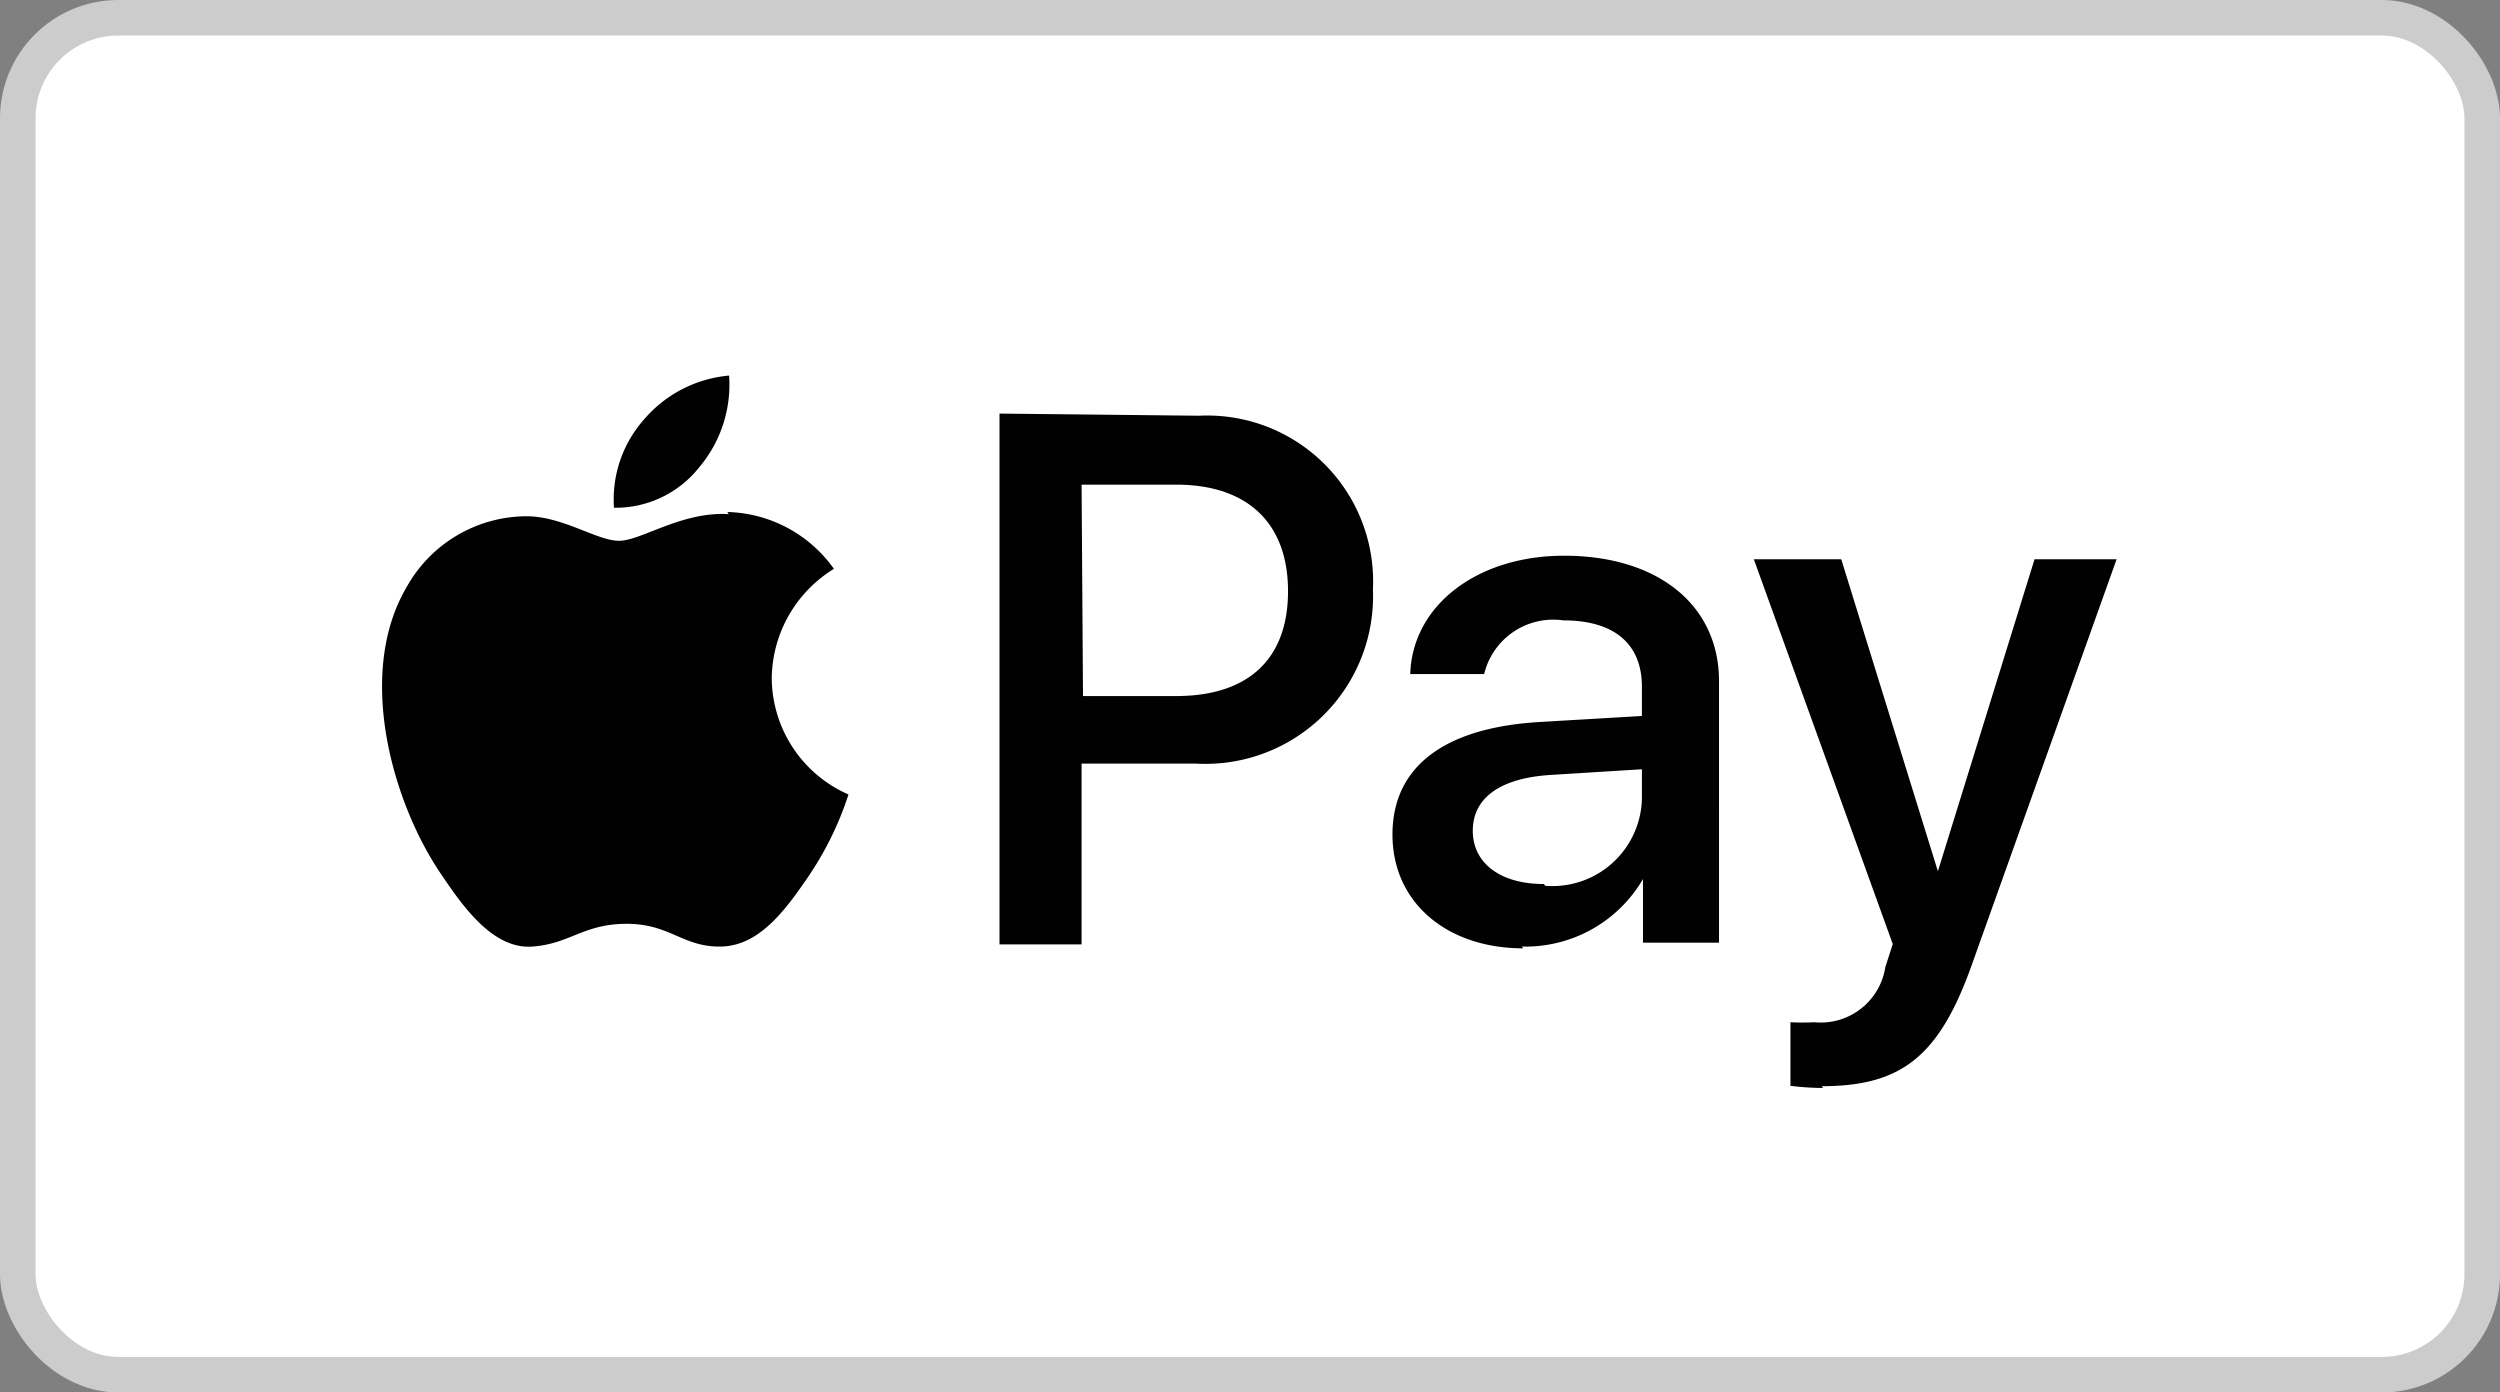
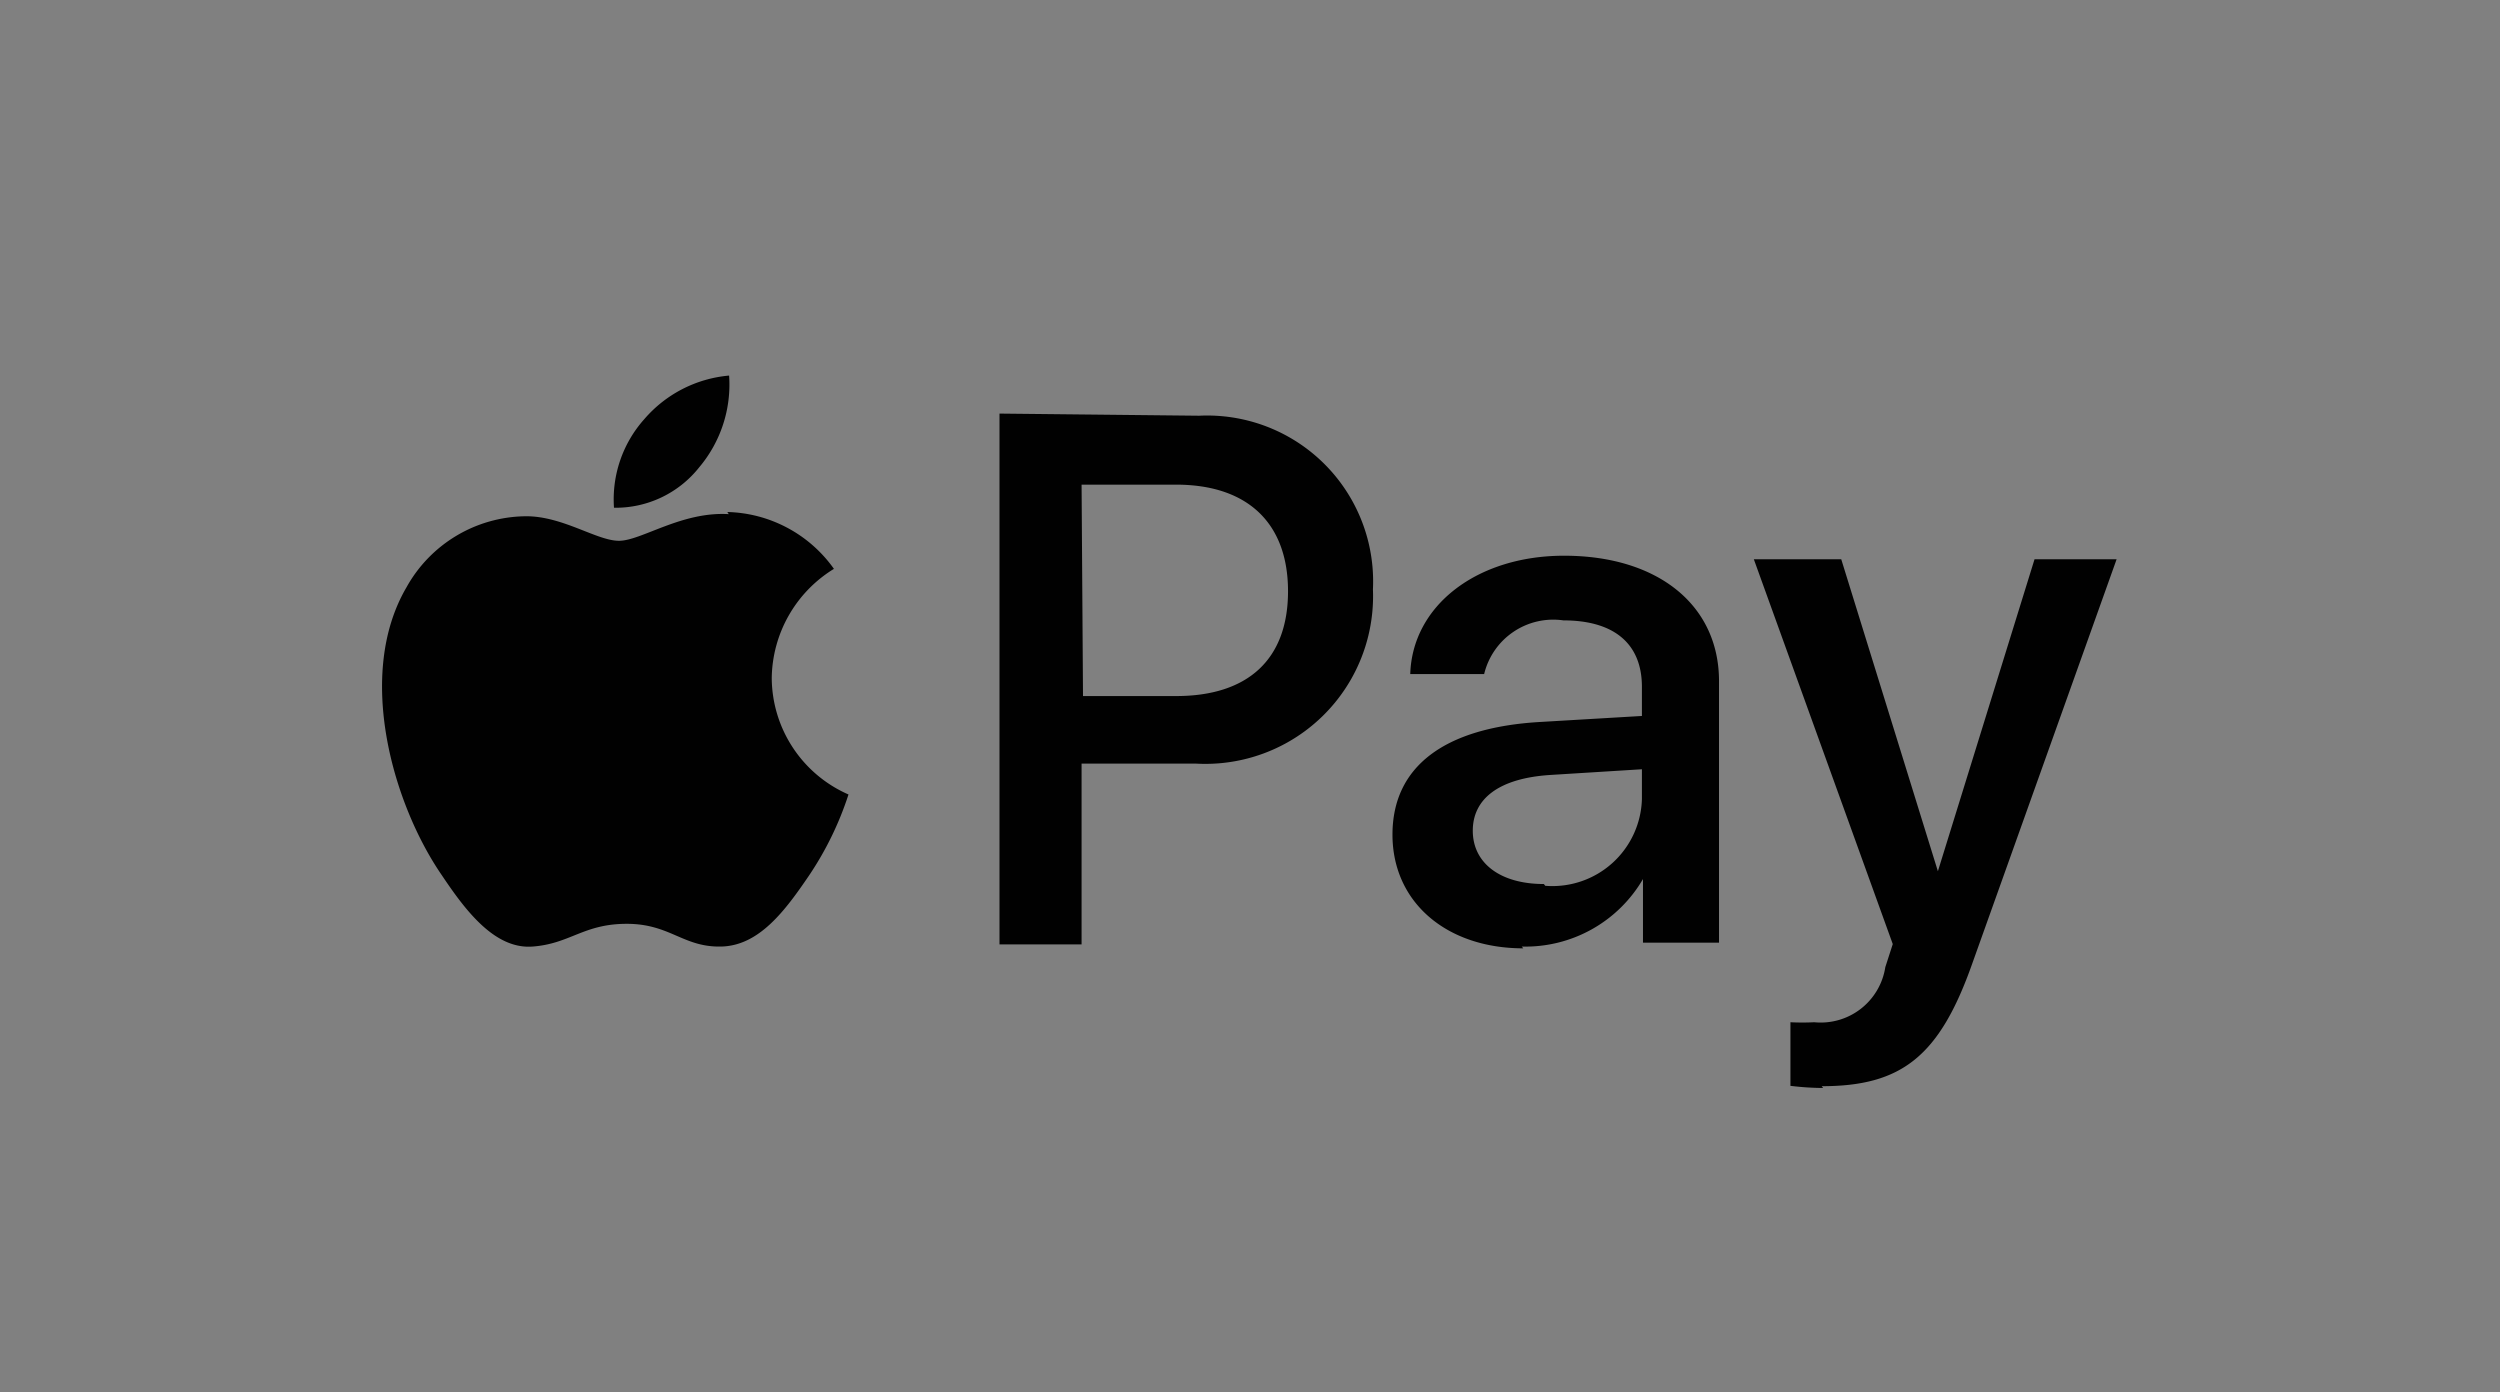
<svg xmlns="http://www.w3.org/2000/svg" viewBox="0 0 70.36 39.19">
  <rect x="0" y="0" width="70.36" height="39.19" fill="#808080" stroke="none" />
  <defs>
    <style>.cls-1{fill:#fff;stroke:#ccc;stroke-miterlimit:10;}.cls-2{fill:#010101;}</style>
  </defs>
  <title>Asset 4</title>
  <g id="Layer_2" data-name="Layer 2">
    <g id="Layer_1-2" data-name="Layer 1">
-       <rect class="cls-1" x="0.5" y="0.5" width="69.36" height="38.19" rx="2.83" />
      <path class="cls-2" d="M19.68,13.15a3,3,0,0,1-2.4,1.14,3.39,3.39,0,0,1,.85-2.49,3.56,3.56,0,0,1,2.39-1.23,3.61,3.61,0,0,1-.84,2.58m.83,1.32c-1.33-.08-2.46.75-3.09.75s-1.6-.71-2.65-.69a3.88,3.88,0,0,0-3.33,2c-1.44,2.46-.38,6.11,1,8.11.67,1,1.49,2.08,2.55,2S16.42,26,17.64,26s1.58.66,2.65.64,1.8-1,2.48-2a9.11,9.11,0,0,0,1.11-2.28,3.6,3.6,0,0,1-2.16-3.28,3.66,3.66,0,0,1,1.75-3.07,3.79,3.79,0,0,0-3-1.6m7.66-2.77V26.58h2.31V21.49h3.2a4.72,4.72,0,0,0,5-4.9,4.67,4.67,0,0,0-4.89-4.89Zm2.31,2h2.66c2,0,3.15,1.07,3.15,3s-1.14,2.95-3.15,2.95H30.48Zm12.39,13a3.83,3.83,0,0,0,3.41-1.9h0v1.79h2.14V19.17c0-2.14-1.72-3.53-4.36-3.53-2.45,0-4.27,1.4-4.33,3.33h2.08A2,2,0,0,1,44,17.46c1.42,0,2.21.65,2.21,1.87v.82l-2.88.17c-2.69.16-4.14,1.26-4.14,3.17S40.72,26.69,42.87,26.69Zm.62-1.76c-1.23,0-2-.59-2-1.5s.75-1.48,2.19-1.57l2.57-.16v.84A2.52,2.52,0,0,1,43.49,24.93Zm7.82,5.69c2.26,0,3.32-.85,4.24-3.46l4.06-11.37H57.26l-2.72,8.78h0l-2.72-8.78H49.36l3.91,10.83-.21.65a1.84,1.84,0,0,1-2,1.55,6.71,6.71,0,0,1-.67,0v1.79A7.85,7.85,0,0,0,51.31,30.62Z" />
    </g>
  </g>
</svg>